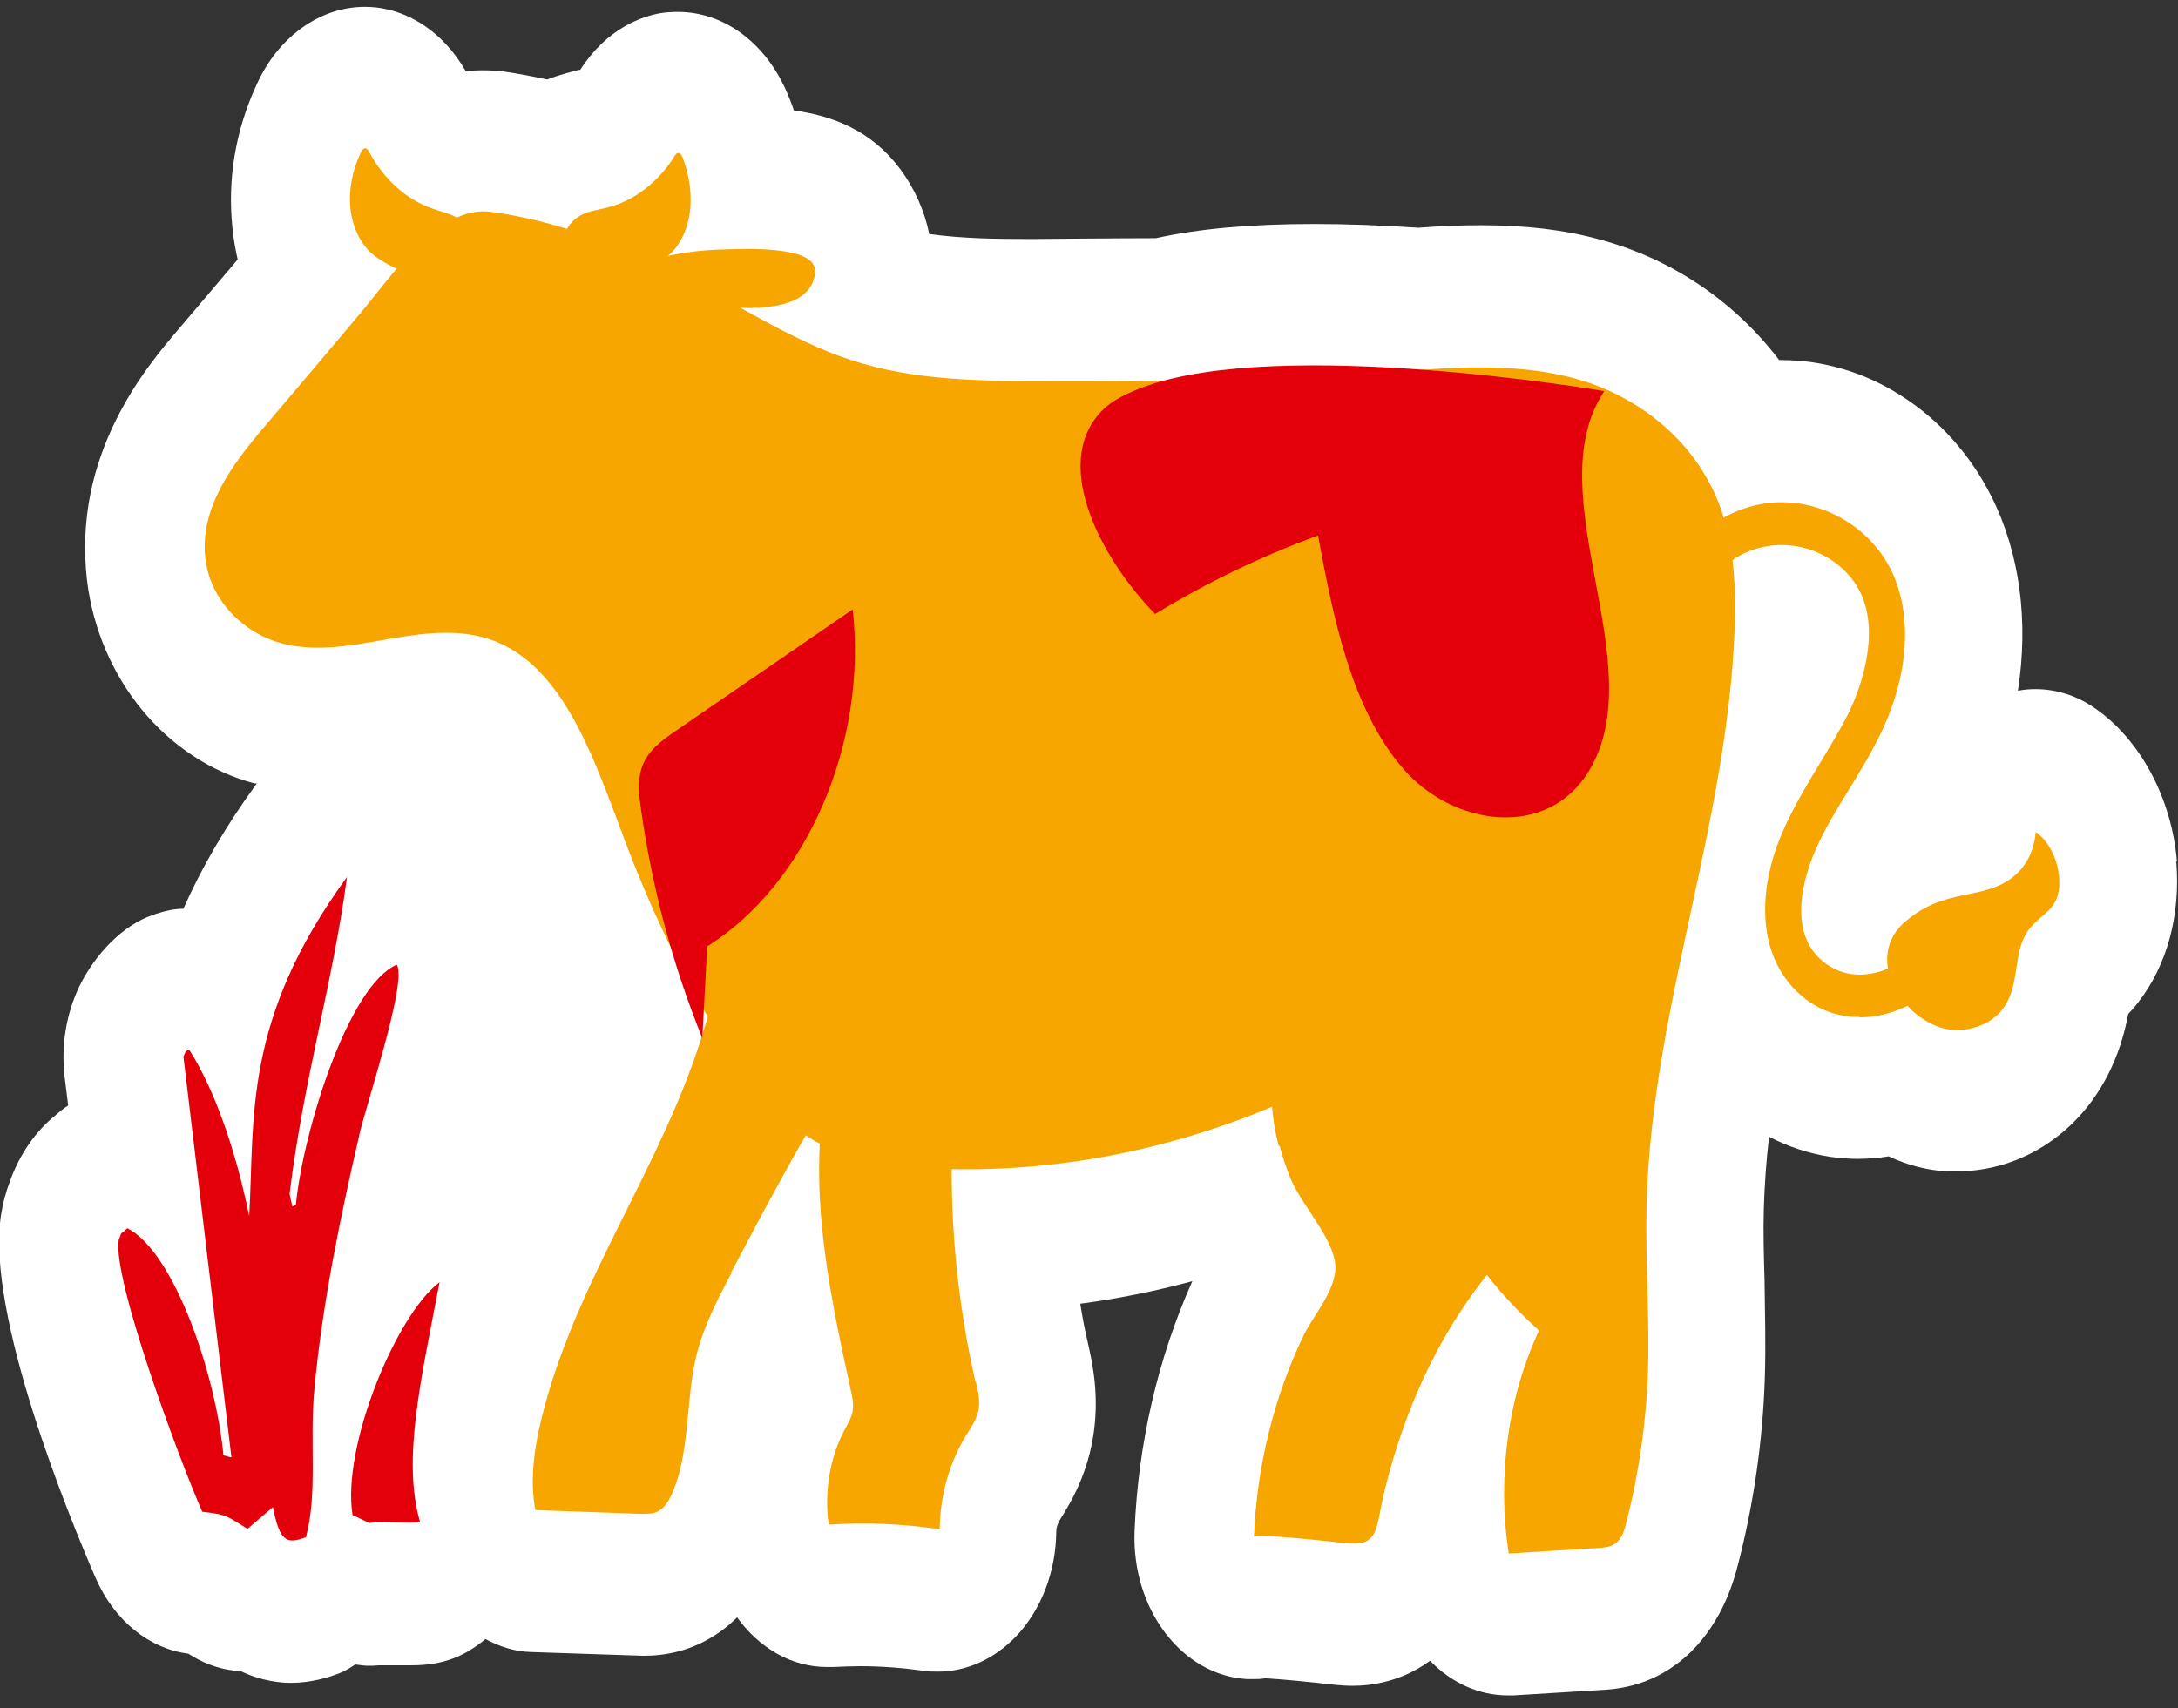
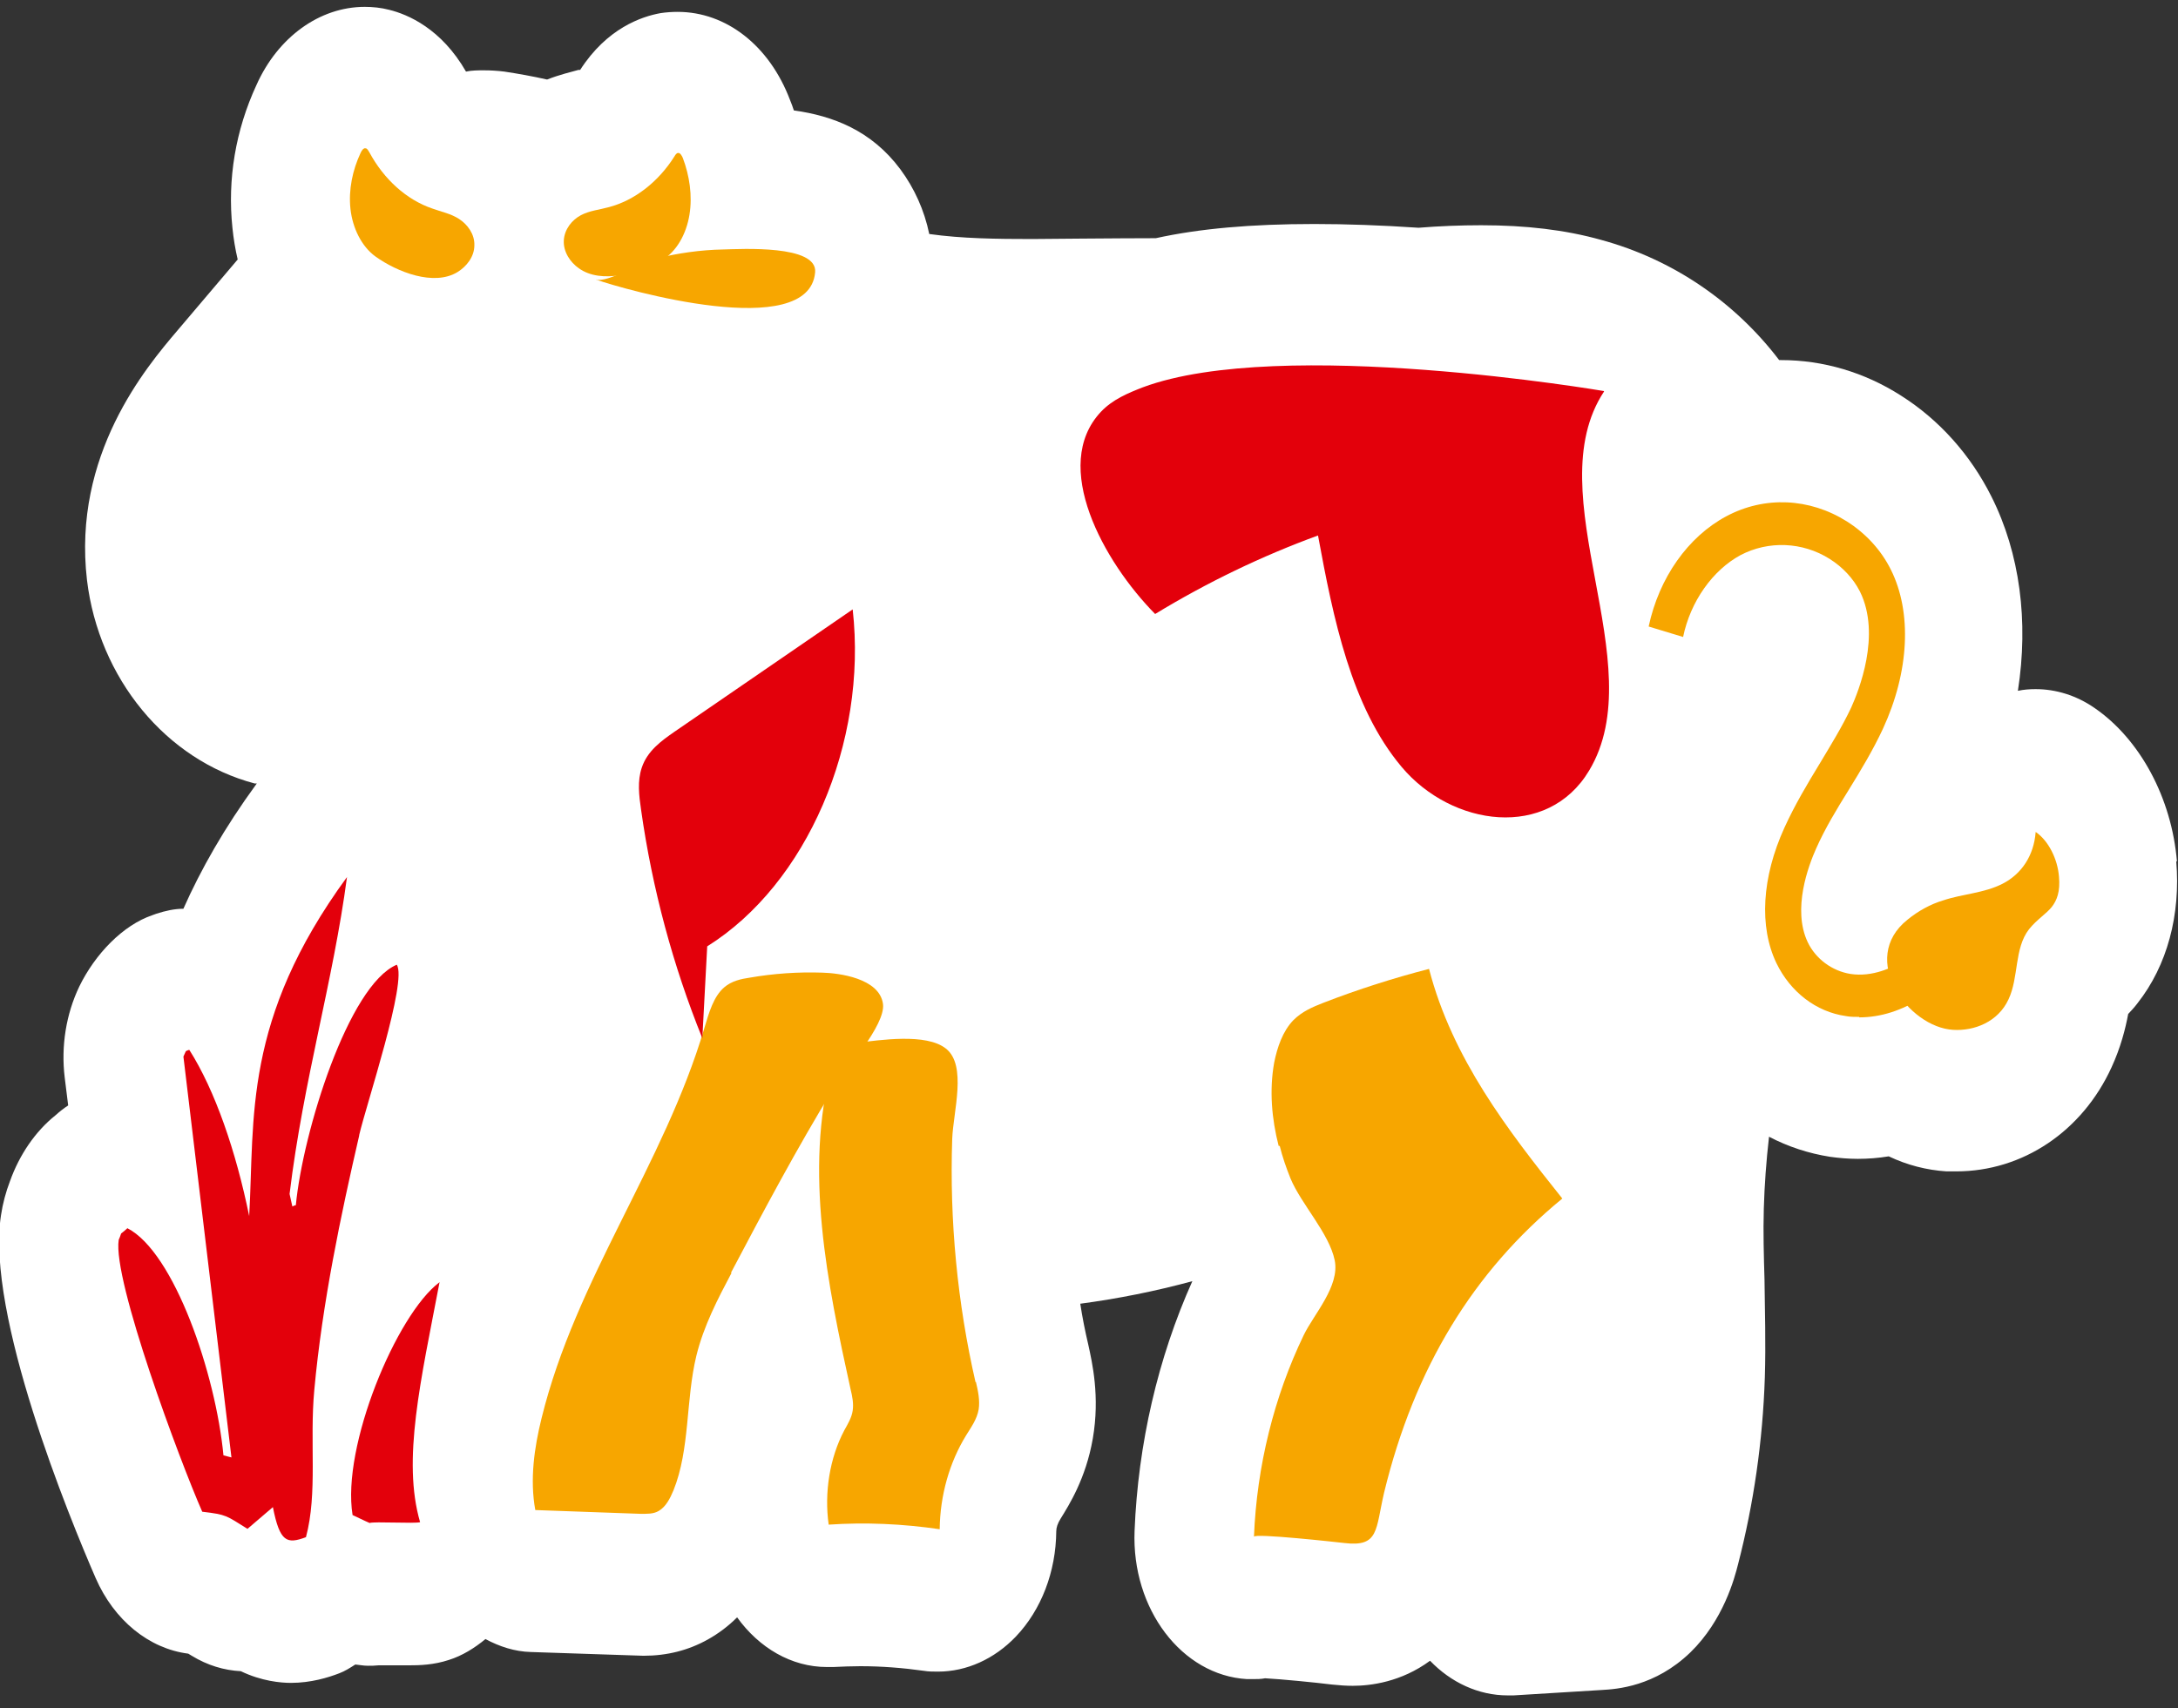
<svg xmlns="http://www.w3.org/2000/svg" fill="none" height="91" viewBox="0 0 116 91" width="116">
  <rect x="0" y="0" width="116" height="91" fill="#333333" stroke="none" />
  <clipPath id="a">
    <path d="m0 .321h116v90h-116z" />
  </clipPath>
  <g clip-path="url(#a)">
    <path d="m115.944 45.899c-.278-3.381-1.964-6.518-4.393-8.186-.963-.667-2.057-1.001-3.132-1.001-.315 0-.63.022-.946.089.575-3.693.112-7.318-1.408-10.344-1.113-2.224-2.781-4.093-4.82-5.383-1.946-1.246-4.152-1.891-6.376-1.891-.037 0-.074 0-.111 0-2.354-3.092-5.654-5.361-9.491-6.406-1.909-.534-4.004-.778-6.377-.778-1.112 0-2.224.044-3.337.134-1.983-.134-3.856-.2-5.561-.2-3.355 0-6.117.245-8.434.756-1.854 0-6.58.044-6.58.044-1.891 0-3.744-.022-5.487-.267-.26-1.268-.797-2.447-1.539-3.448-1.538-2.069-3.596-2.847-5.672-3.136-.056-.178-.13-.378-.204-.556-1.094-2.892-3.392-4.694-5.987-4.694-.297 0-.612.022-.908.067-1.001.178-2.854.801-4.282 3.025h-.093c-.389.111-.982.245-1.668.512-.797-.178-1.538-.311-2.28-.423-.352-.044-.723-.067-1.075-.067-.315 0-.649 0-.964.067-1.316-2.291-3.096-3.047-4.096-3.292-.426-.111-.871-.156-1.298-.156-2.41 0-4.634 1.624-5.765 4.16-1.112 2.402-1.557 5.027-1.279 7.63.056.556.148 1.112.278 1.668l-3.207 3.781c-1.687 1.98-5.598 6.629-4.819 13.302.63 5.227 4.208 9.587 8.935 10.833h.111s0 0-.019.022c-1.705 2.336-2.966 4.56-3.893 6.651-.482 0-.964.111-1.446.267l-.185.067c-1.594.534-3.077 2.091-3.911 3.804-.704 1.468-.982 3.181-.779 4.849l.185 1.49c-.241.156-.463.334-.686.534-1.057.845-1.909 2.091-2.41 3.492-.222.578-.389 1.201-.482 1.824-.816 5.272 3.652 16.127 5.042 19.33.982 2.247 2.836 3.759 4.931 4.026l.185.111c.834.512 1.724.778 2.614.823 1.112.534 2.132.623 2.669.623 1.075 0 2.002-.289 2.577-.512.297-.111.575-.289.853-.467.223.022.445.067.667.067.185 0 .371 0 .556-.022h1.576c.649 0 1.372-.022 2.187-.289.704-.222 1.353-.623 1.946-1.112.742.4 1.557.667 2.41.69l6.006.2c1.26 0 2.391-.289 3.429-.868.556-.311 1.094-.712 1.557-1.179 1.168 1.624 2.892 2.647 4.782 2.647h.334c.482-.022.964-.044 1.446-.044 1.131 0 2.261.089 3.374.245.26.044.519.044.76.044 1.52 0 3.003-.667 4.152-1.869 1.353-1.424 2.132-3.448 2.15-5.606 0-.2.074-.423.241-.69.426-.69 1.335-2.113 1.705-4.249.389-2.247-.037-4.071-.241-5.005-.167-.712-.315-1.446-.426-2.18 2.002-.267 4.004-.667 5.969-1.201-1.835 4.093-2.892 8.675-3.077 13.302-.167 4.16 2.521 7.697 5.987 7.897h.315c.222 0 .426 0 .649-.044.834.044 2.669.222 3.559.334.408.044.778.067 1.112.067.945 0 2.576-.2 4.115-1.335 1.112 1.157 2.577 1.846 4.134 1.846h.315l4.708-.289c.778-.044 2.817-.178 4.708-2.002 1.761-1.713 2.354-3.959 2.539-4.694.834-3.225 1.316-6.562 1.427-9.965.056-1.824 0-3.537-.018-5.205-.037-1.268-.074-2.514-.037-3.781.037-1.268.13-2.536.278-3.826 1.02.534 2.113.89 3.244 1.068.482.067.983.111 1.483.111.556 0 1.093-.044 1.649-.134.983.467 2.021.734 3.077.801h.519c3.541 0 6.711-2.135 8.268-5.539.482-1.045.741-2.046.889-2.847.167-.178.334-.356.501-.578 1.575-2.002 2.298-4.694 2.057-7.563z" fill="#fff" />
    <g fill="#f7a600">
-       <path d="m36.183 14.646c3.021 1.513 5.932 3.47 9.083 4.516 3.485 1.157 7.155 1.135 10.77 1.135 5.857 0 11.715-.044 17.554-.445 3.448-.245 6.933-.601 10.288.311 3.355.912 6.636 3.381 7.878 7.252.612 1.913.704 4.004.63 6.051-.371 10.432-4.43 20.287-4.69 30.719-.074 2.958.167 5.917.074 8.875-.093 2.714-.482 5.428-1.149 8.03-.093.4-.222.801-.482 1.045-.297.289-.686.311-1.075.334-1.576.089-3.151.2-4.708.289-.63-4.026-.056-8.319 1.613-11.878-4.078-3.626-7.044-9.031-8.23-14.97-7.415 4.493-15.793 6.718-24.097 6.34-2.187-.089-4.43-.378-6.395-1.557-2.243-1.357-3.93-3.759-5.376-6.228-1.742-2.958-3.244-6.139-4.504-9.454-1.594-4.204-3.151-9.142-6.747-10.744-1.835-.823-3.874-.578-5.802-.245-1.928.334-3.93.756-5.839.245-1.909-.512-3.763-2.18-4.041-4.516-.315-2.647 1.409-4.96 2.984-6.829 1.742-2.046 3.466-4.093 5.209-6.162 1.798-2.135 4.245-5.872 7.044-5.472 3.411.467 6.84 1.757 9.991 3.337z" />
      <path d="m68.158 61.047c.148.601.352 1.179.575 1.735.575 1.379 2.058 2.914 2.354 4.36.278 1.379-1.112 2.869-1.65 3.982-1.576 3.27-2.502 6.985-2.651 10.744 0-.2 4.43.289 4.819.334 1.854.222 1.65-.712 2.113-2.692 1.613-6.629 4.745-11.767 9.491-15.66-2.892-3.626-5.857-7.452-7.099-12.234-1.891.489-3.781 1.09-5.617 1.802-.575.222-1.149.467-1.613.934-.556.578-.853 1.424-1.02 2.269-.26 1.468-.13 2.981.241 4.427z" />
      <path d="m99.021 54.174c-.241 0-.482 0-.704-.044-1.594-.223-2.966-1.29-3.707-2.825-.927-1.935-.779-4.56.426-7.207.556-1.223 1.223-2.336 1.872-3.403.612-1.023 1.205-1.98 1.687-3.003.389-.868 1.612-3.87.463-6.184-.352-.69-.908-1.29-1.613-1.735-1.446-.912-3.262-.979-4.745-.2-1.483.801-2.669 2.469-3.058 4.36l-1.835-.556c.556-2.603 2.095-4.782 4.134-5.872 2.039-1.09 4.43-.979 6.414.267 1.02.645 1.835 1.535 2.354 2.58 1.131 2.269.982 5.428-.426 8.475-.538 1.157-1.187 2.224-1.817 3.248-.649 1.046-1.26 2.046-1.742 3.136-.408.912-1.279 3.225-.445 4.983.426.89 1.298 1.535 2.28 1.691 1.168.178 2.261-.334 2.947-.779l.908 2.002c-1.112.734-2.261 1.09-3.392 1.09z" />
      <path d="m109.309 48.279c-.334.423-.816.69-1.242 1.223-.797 1.023-.538 2.558-1.094 3.737-.556 1.201-1.817 1.691-2.947 1.624-2.391-.134-5.061-3.781-2.429-5.872.575-.467 1.224-.823 1.891-1.023 1.057-.356 2.169-.378 3.17-.89s1.668-1.49 1.761-2.758c.686.467 1.168 1.446 1.242 2.38.074.801-.111 1.268-.39 1.624z" />
      <path d="m35.256 13.867c.779-.467 1.298-1.401 1.464-2.425.167-1.023 0-2.091-.352-3.025-.056-.133-.148-.289-.26-.267-.074 0-.148.111-.185.178-.853 1.357-2.132 2.358-3.522 2.714-.482.134-1.001.178-1.464.423s-.871.734-.908 1.335c-.037.623.352 1.179.797 1.49 1.205.868 3.225.267 4.412-.445z" />
-       <path d="m20.001 13.667c-.741-.534-1.223-1.513-1.335-2.536-.111-1.023.111-2.069.538-2.981.056-.133.167-.289.278-.245.074 0 .13.111.185.2.778 1.446 1.983 2.536 3.355 3.003.482.178.982.267 1.427.556.445.289.834.801.816 1.401 0 .623-.426 1.135-.89 1.424-1.26.779-3.225 0-4.375-.823z" />
+       <path d="m20.001 13.667c-.741-.534-1.223-1.513-1.335-2.536-.111-1.023.111-2.069.538-2.981.056-.133.167-.289.278-.245.074 0 .13.111.185.2.778 1.446 1.983 2.536 3.355 3.003.482.178.982.267 1.427.556.445.289.834.801.816 1.401 0 .623-.426 1.135-.89 1.424-1.26.779-3.225 0-4.375-.823" />
      <path d="m31.753 14.891c.556.2 2.502-.957 3.151-1.112 1.186-.289 2.391-.467 3.615-.489.927-.022 5.042-.267 4.894 1.224-.334 3.715-10.176.912-11.678.378z" />
      <path d="m51.976 73.615c.111.467.223.979.148 1.468-.093.534-.408.957-.667 1.379-.89 1.446-1.39 3.203-1.409 5.005-1.965-.289-3.948-.378-5.913-.245-.241-1.713.056-3.559.834-5.027.185-.334.389-.667.445-1.045.056-.378-.018-.756-.111-1.135-1.242-5.65-2.484-11.656-1.001-17.217.093-.311.185-.645.389-.868.26-.267.612-.334.945-.378 1.186-.133 3.689-.534 4.745.311 1.131.89.389 3.359.334 4.805-.148 4.36.278 8.764 1.242 12.968z" />
      <path d="m38.963 67.81c-.742 1.401-1.483 2.825-1.872 4.404-.575 2.358-.334 4.983-1.223 7.185-.185.445-.408.868-.778 1.09-.297.178-.649.156-1.001.156-1.854-.067-3.726-.134-5.579-.2-.297-1.624-.056-3.314.334-4.894 1.835-7.452 6.506-13.48 8.675-20.798.241-.801.482-1.668 1.057-2.158.389-.334.89-.445 1.353-.512 1.279-.222 2.576-.311 3.874-.267.853.022 3.04.289 3.225 1.668.148 1.135-2.058 3.559-2.632 4.493-1.946 3.181-3.707 6.495-5.468 9.832z" />
    </g>
    <path d="m85.434 20.852c-3.615 5.472 2.614 14.525-.797 20.198-2.206 3.692-7.303 3.003-9.991-.2-2.688-3.203-3.633-7.897-4.449-12.323-2.984 1.09-5.894 2.491-8.675 4.182-2.743-2.78-5.579-7.897-2.892-10.766.63-.667 1.446-1.001 2.243-1.312 7.359-2.736 24.542.2 24.542.2z" fill="#e3000b" />
    <path d="m37.666 50.415c5.301-3.314 8.545-10.833 7.748-17.951-3.17 2.18-6.321 4.338-9.491 6.518-.704.489-1.446 1.023-1.742 1.913-.241.712-.148 1.49-.037 2.247.593 4.204 1.705 8.319 3.262 12.168" fill="#e3000b" />
    <path clip-rule="evenodd" d="m19.13 60.469c.389-1.668 2.577-8.208 2.002-9.076-2.577 1.09-5.005 8.92-5.376 12.813-.056 0-.13.044-.185.067-.056-.222-.093-.445-.148-.667.741-6.095 2.317-11.3 3.058-16.883-5.561 7.607-4.912 12.835-5.209 18.062-.704-3.448-1.817-6.696-3.188-8.853-.056 0-.13.044-.185.067l-.13.289c.853 7.118 1.705 14.236 2.558 21.354-.148-.044-.278-.067-.426-.111-.408-4.315-2.614-10.811-5.116-12.101-.5.467-.222.067-.463.623-.334 2.135 3.262 11.789 4.449 14.481 1.316.156 1.26.2 2.41.912.445-.378.908-.779 1.353-1.157.371 1.869.742 1.98 1.761 1.601.63-2.358.185-5.072.445-7.852.426-4.627 1.409-9.298 2.391-13.547zm4.263 7.852c-2.28 1.713-5.209 8.742-4.615 12.39.296.134.593.289.908.423.241-.089 2.447.044 2.688-.044-.964-3.314.037-7.541 1.038-12.79z" fill="#e3000b" fill-rule="evenodd" />
  </g>
</svg>